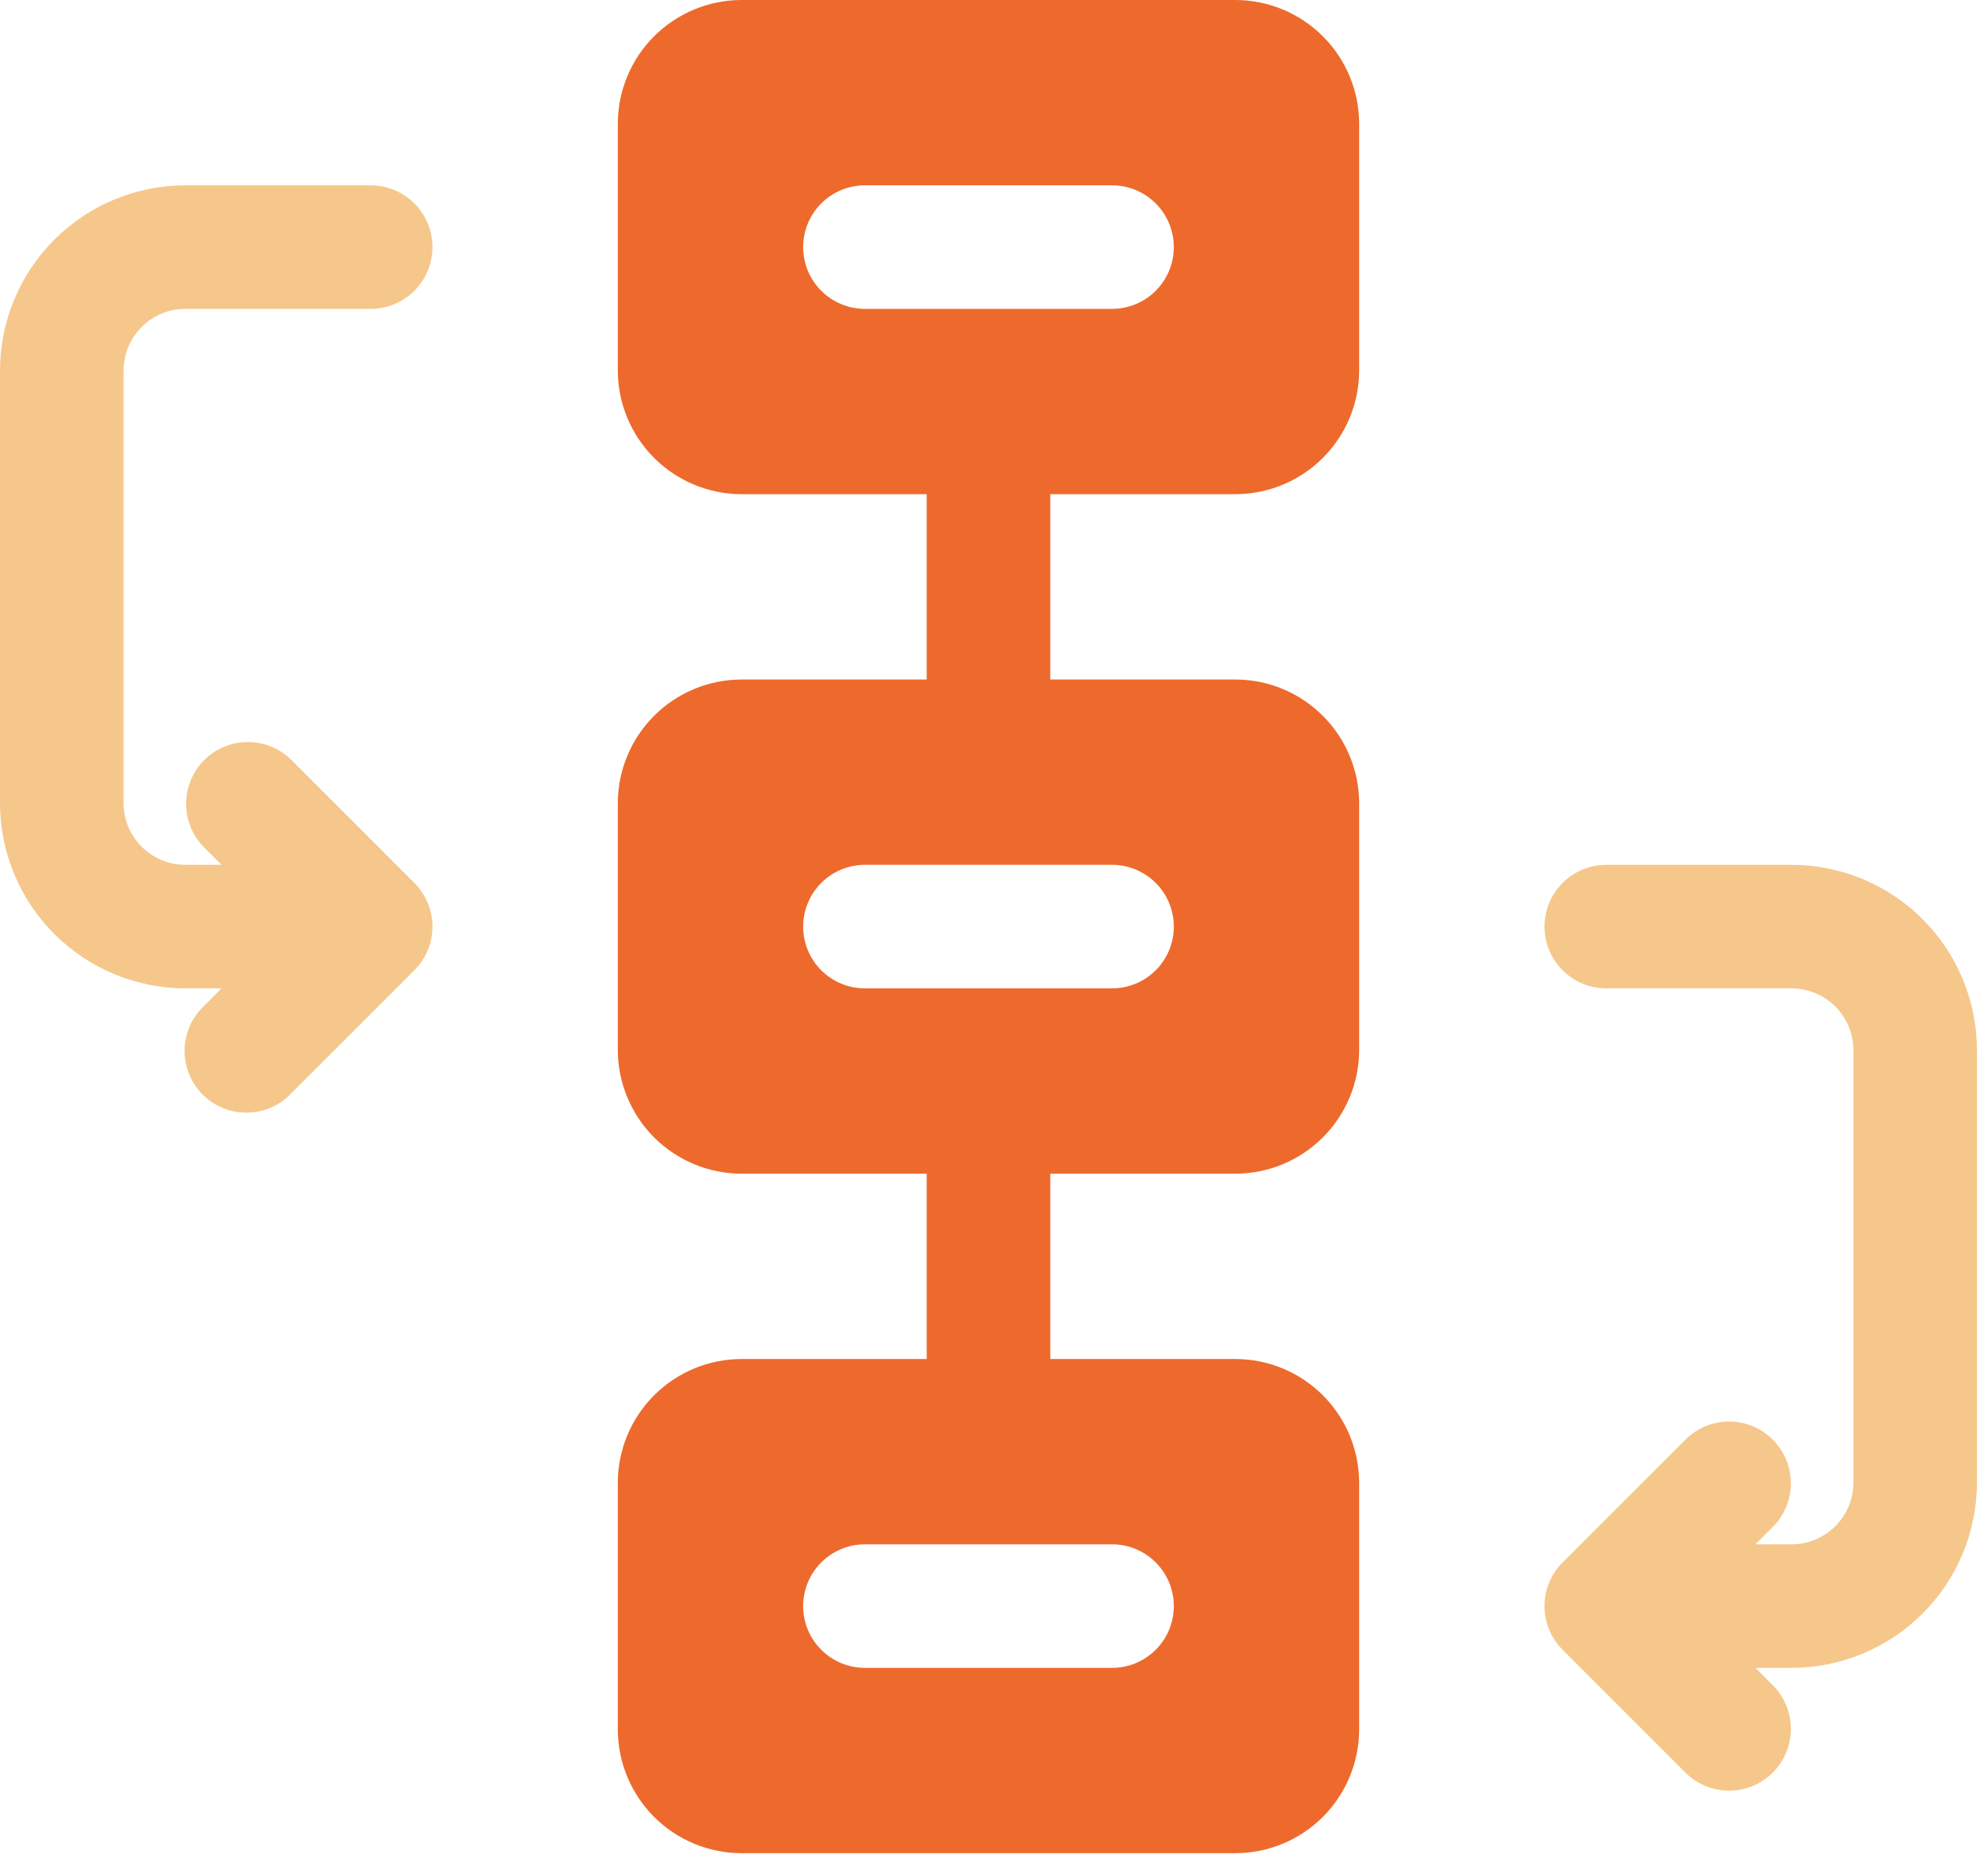
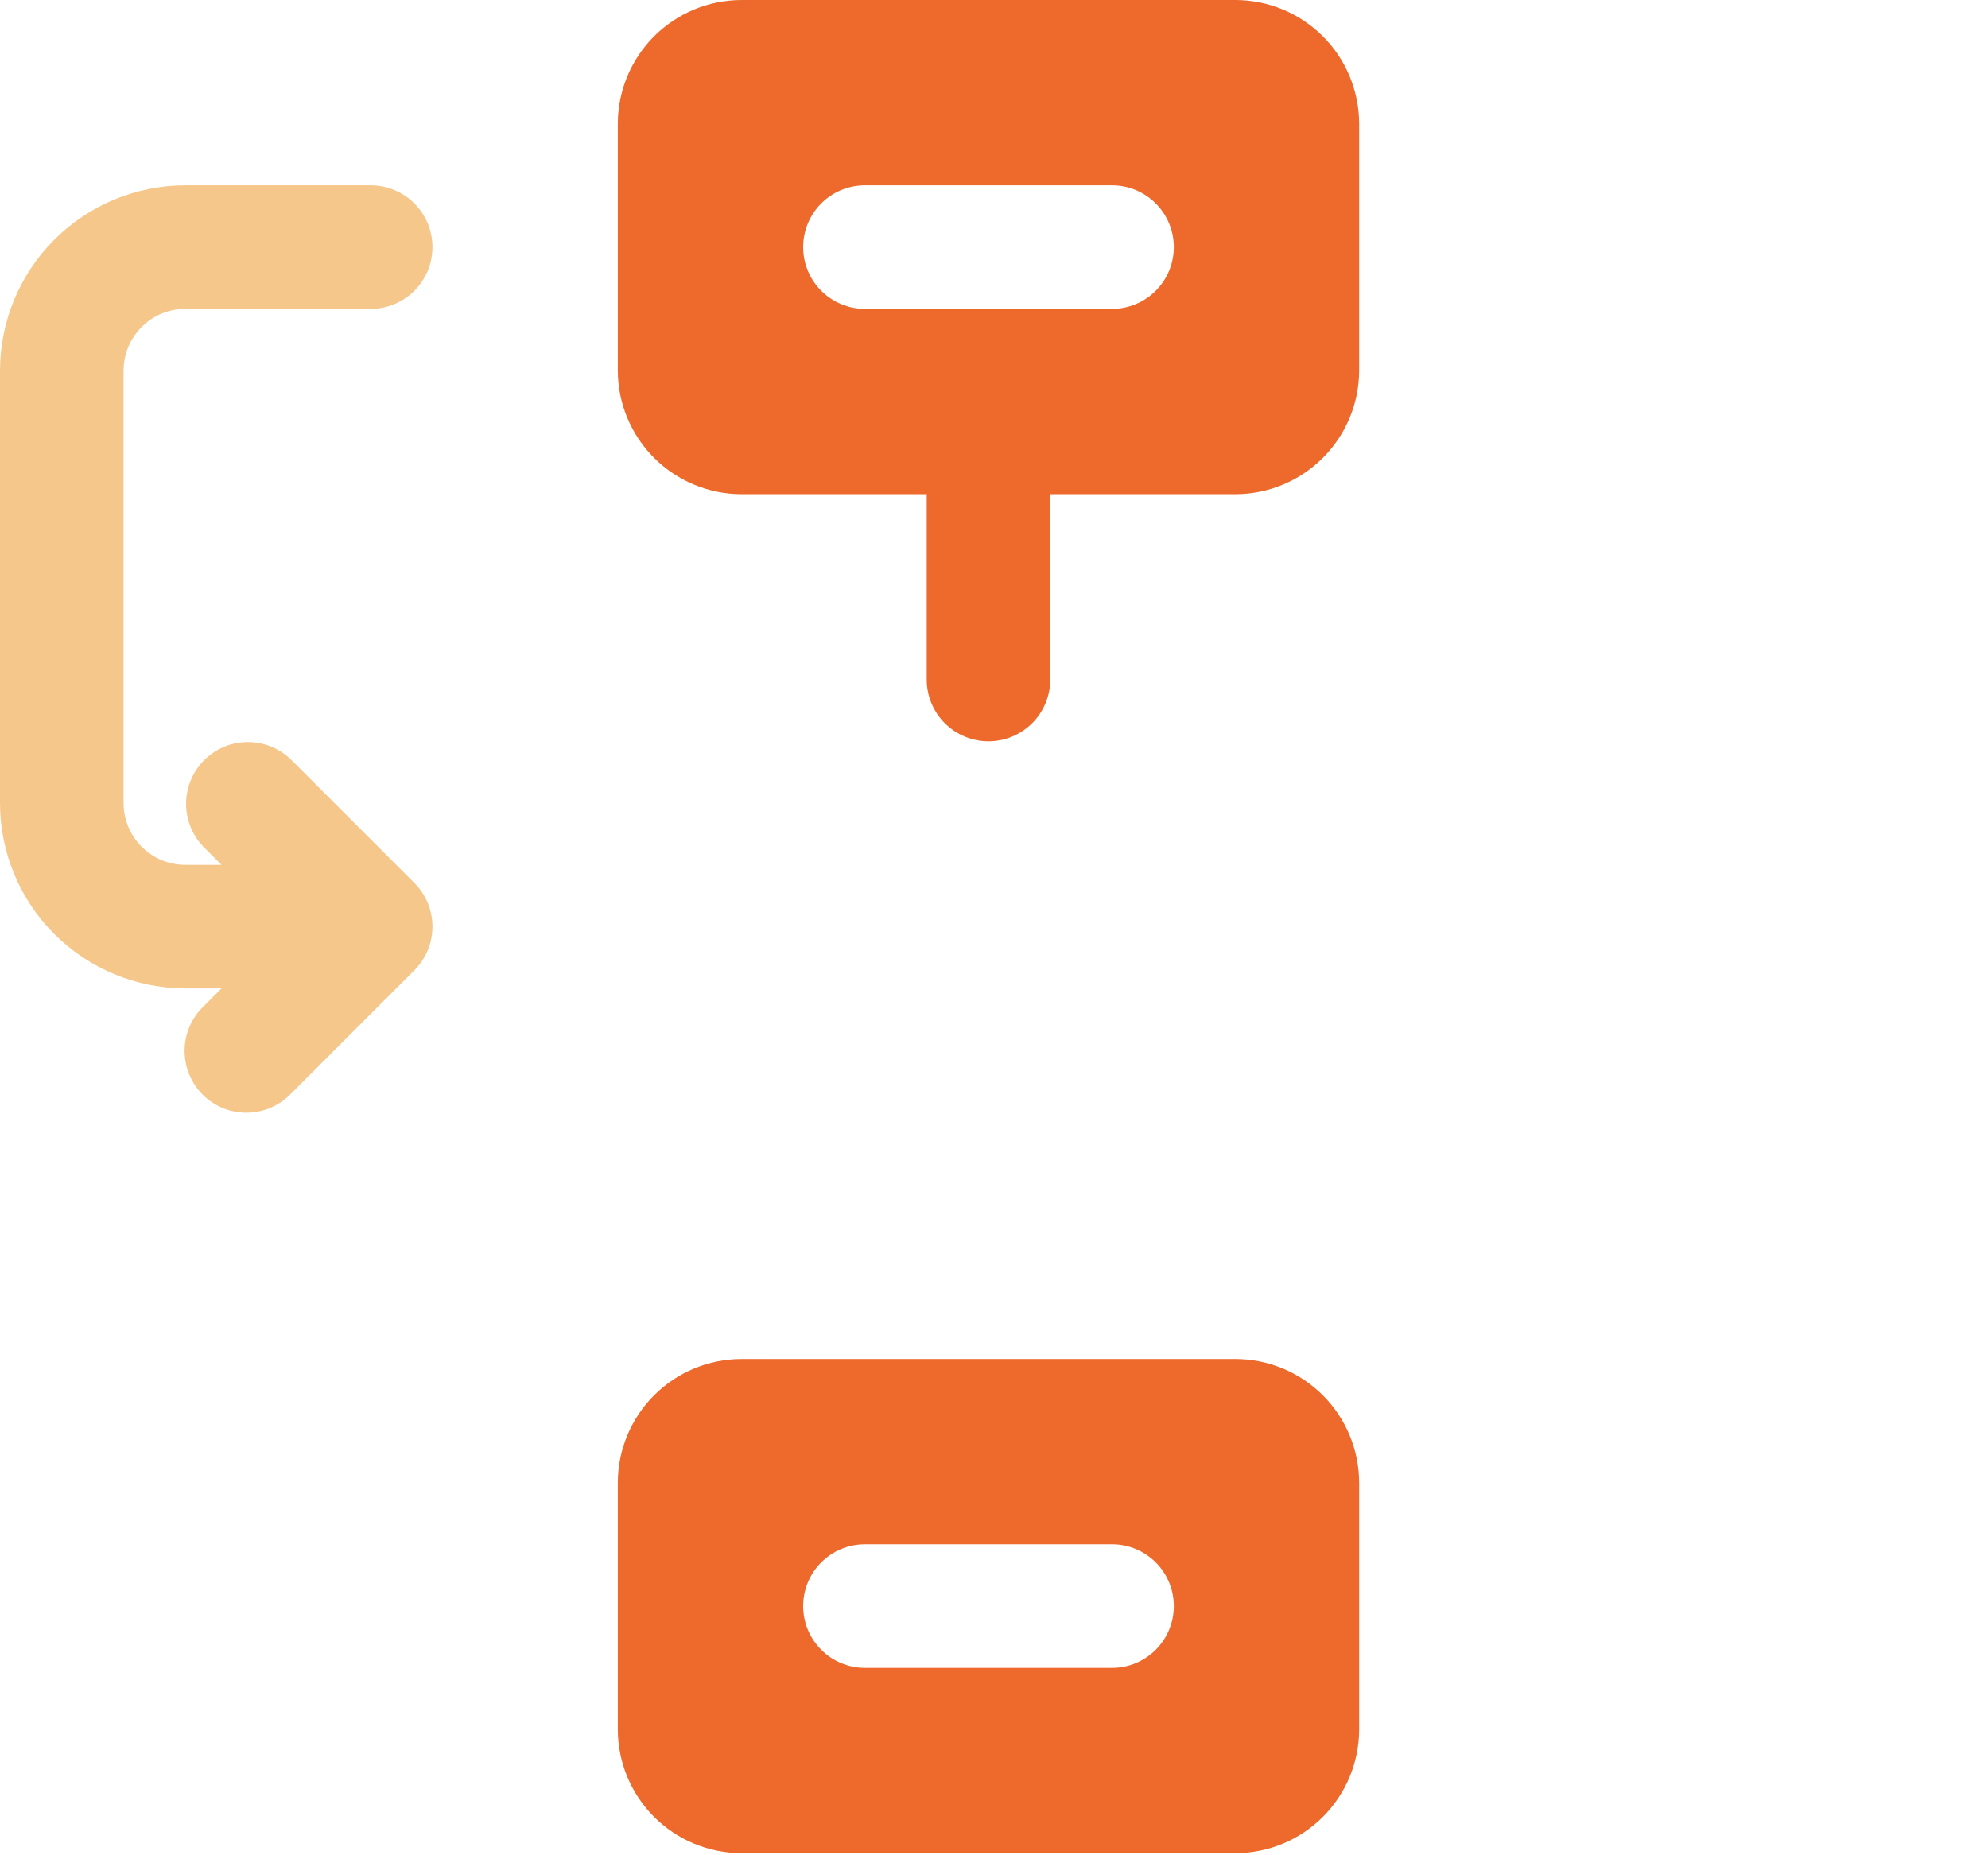
<svg xmlns="http://www.w3.org/2000/svg" width="60" height="56" viewBox="0 0 60 56" fill="none">
  <path d="M37.292 0H22.375C21.387 0.003 20.44 0.397 19.741 1.095C19.043 1.794 18.649 2.741 18.646 3.729V11.188C18.649 12.176 19.043 13.123 19.741 13.821C20.44 14.52 21.387 14.914 22.375 14.917H37.292C38.28 14.914 39.227 14.52 39.925 13.821C40.624 13.123 41.018 12.176 41.021 11.188V3.729C41.018 2.741 40.624 1.794 39.925 1.095C39.227 0.397 38.28 0.003 37.292 0ZM33.562 9.323H26.104C25.61 9.323 25.135 9.126 24.786 8.777C24.436 8.427 24.24 7.953 24.24 7.458C24.24 6.964 24.436 6.49 24.786 6.14C25.135 5.79 25.61 5.594 26.104 5.594H33.562C34.057 5.594 34.531 5.79 34.881 6.14C35.231 6.49 35.427 6.964 35.427 7.458C35.427 7.953 35.231 8.427 34.881 8.777C34.531 9.126 34.057 9.323 33.562 9.323Z" fill="#ED6A2C" />
-   <path d="M37.292 20.511H22.375C21.387 20.513 20.44 20.907 19.741 21.606C19.043 22.305 18.649 23.252 18.646 24.24V31.698C18.649 32.686 19.043 33.633 19.741 34.332C20.44 35.03 21.387 35.424 22.375 35.427H37.292C38.28 35.424 39.227 35.03 39.925 34.332C40.624 33.633 41.018 32.686 41.021 31.698V24.24C41.018 23.252 40.624 22.305 39.925 21.606C39.227 20.907 38.28 20.513 37.292 20.511ZM33.562 29.833H26.104C25.61 29.833 25.135 29.637 24.786 29.287C24.436 28.938 24.24 28.463 24.24 27.969C24.24 27.474 24.436 27 24.786 26.65C25.135 26.301 25.61 26.104 26.104 26.104H33.562C34.057 26.104 34.531 26.301 34.881 26.65C35.231 27 35.427 27.474 35.427 27.969C35.427 28.463 35.231 28.938 34.881 29.287C34.531 29.637 34.057 29.833 33.562 29.833Z" fill="#ED6A2C" />
  <path d="M37.292 41.021H22.375C21.387 41.024 20.44 41.417 19.741 42.116C19.043 42.815 18.649 43.762 18.646 44.75V52.208C18.649 53.196 19.043 54.143 19.741 54.842C20.44 55.541 21.387 55.934 22.375 55.937H37.292C38.28 55.934 39.227 55.541 39.925 54.842C40.624 54.143 41.018 53.196 41.021 52.208V44.75C41.018 43.762 40.624 42.815 39.925 42.116C39.227 41.417 38.28 41.024 37.292 41.021ZM33.562 50.344H26.104C25.61 50.344 25.135 50.147 24.786 49.797C24.436 49.448 24.24 48.974 24.24 48.479C24.24 47.985 24.436 47.51 24.786 47.161C25.135 46.811 25.61 46.614 26.104 46.614H33.562C34.057 46.614 34.531 46.811 34.881 47.161C35.231 47.51 35.427 47.985 35.427 48.479C35.427 48.974 35.231 49.448 34.881 49.797C34.531 50.147 34.057 50.344 33.562 50.344Z" fill="#ED6A2C" />
  <path d="M29.833 22.375C29.339 22.375 28.865 22.178 28.515 21.829C28.165 21.479 27.969 21.005 27.969 20.51V14.917C27.969 14.422 28.165 13.948 28.515 13.598C28.865 13.248 29.339 13.052 29.833 13.052C30.328 13.052 30.802 13.248 31.152 13.598C31.502 13.948 31.698 14.422 31.698 14.917V20.51C31.698 21.005 31.502 21.479 31.152 21.829C30.802 22.178 30.328 22.375 29.833 22.375Z" fill="#ED6A2C" />
-   <path d="M29.833 42.885C29.339 42.885 28.865 42.689 28.515 42.339C28.165 41.99 27.969 41.515 27.969 41.021V35.427C27.969 34.933 28.165 34.458 28.515 34.109C28.865 33.759 29.339 33.562 29.833 33.562C30.328 33.562 30.802 33.759 31.152 34.109C31.502 34.458 31.698 34.933 31.698 35.427V41.021C31.698 41.515 31.502 41.99 31.152 42.339C30.802 42.689 30.328 42.885 29.833 42.885Z" fill="#ED6A2C" />
-   <path d="M54.073 26.104H48.479C47.985 26.104 47.51 26.301 47.161 26.65C46.811 27 46.615 27.474 46.615 27.969C46.615 28.463 46.811 28.938 47.161 29.287C47.51 29.637 47.985 29.833 48.479 29.833H54.073C54.567 29.834 55.041 30.03 55.391 30.38C55.741 30.73 55.937 31.204 55.938 31.698V44.75C55.937 45.245 55.741 45.719 55.391 46.068C55.041 46.418 54.567 46.614 54.073 46.615H52.98L53.527 46.068C53.866 45.717 54.054 45.246 54.05 44.757C54.046 44.268 53.85 43.8 53.504 43.455C53.158 43.109 52.691 42.913 52.202 42.908C51.713 42.904 51.242 43.092 50.89 43.432L47.161 47.161C46.988 47.334 46.85 47.539 46.757 47.766C46.663 47.992 46.615 48.234 46.615 48.479C46.615 48.724 46.663 48.967 46.757 49.193C46.85 49.419 46.988 49.624 47.161 49.797L50.89 53.527C51.242 53.866 51.713 54.054 52.202 54.05C52.691 54.046 53.158 53.85 53.504 53.504C53.85 53.158 54.046 52.691 54.05 52.202C54.054 51.713 53.866 51.242 53.527 50.89L52.98 50.344H54.073C55.556 50.342 56.978 49.752 58.026 48.704C59.075 47.655 59.665 46.233 59.667 44.75V31.698C59.665 30.215 59.075 28.793 58.026 27.744C56.978 26.696 55.556 26.106 54.073 26.104Z" fill="#F6C78A" />
  <path d="M8.777 22.921C8.425 22.582 7.954 22.394 7.465 22.398C6.976 22.402 6.508 22.598 6.163 22.944C5.817 23.29 5.621 23.757 5.617 24.246C5.612 24.735 5.8 25.206 6.14 25.558L6.686 26.104H5.594C5.099 26.104 4.625 25.907 4.276 25.558C3.926 25.208 3.729 24.734 3.729 24.24V11.188C3.729 10.693 3.926 10.219 4.276 9.869C4.625 9.52 5.099 9.323 5.594 9.323H11.188C11.682 9.323 12.156 9.126 12.506 8.777C12.856 8.427 13.052 7.953 13.052 7.458C13.052 6.964 12.856 6.49 12.506 6.14C12.156 5.79 11.682 5.594 11.188 5.594H5.594C4.111 5.595 2.689 6.185 1.64 7.234C0.591 8.283 0.002 9.704 0 11.188L0 24.24C0.002 25.723 0.591 27.145 1.64 28.193C2.689 29.242 4.111 29.832 5.594 29.833H6.686L6.14 30.38C5.962 30.552 5.82 30.757 5.722 30.985C5.625 31.212 5.573 31.457 5.571 31.705C5.569 31.952 5.616 32.198 5.71 32.427C5.803 32.656 5.942 32.864 6.117 33.039C6.292 33.214 6.5 33.353 6.729 33.447C6.959 33.54 7.204 33.587 7.452 33.585C7.699 33.583 7.944 33.532 8.171 33.434C8.399 33.336 8.605 33.194 8.777 33.016L12.506 29.287C12.679 29.114 12.816 28.909 12.91 28.682C13.004 28.456 13.052 28.214 13.052 27.969C13.052 27.724 13.004 27.481 12.91 27.255C12.816 27.029 12.679 26.824 12.506 26.651L8.777 22.921Z" fill="#F6C78A" />
</svg>